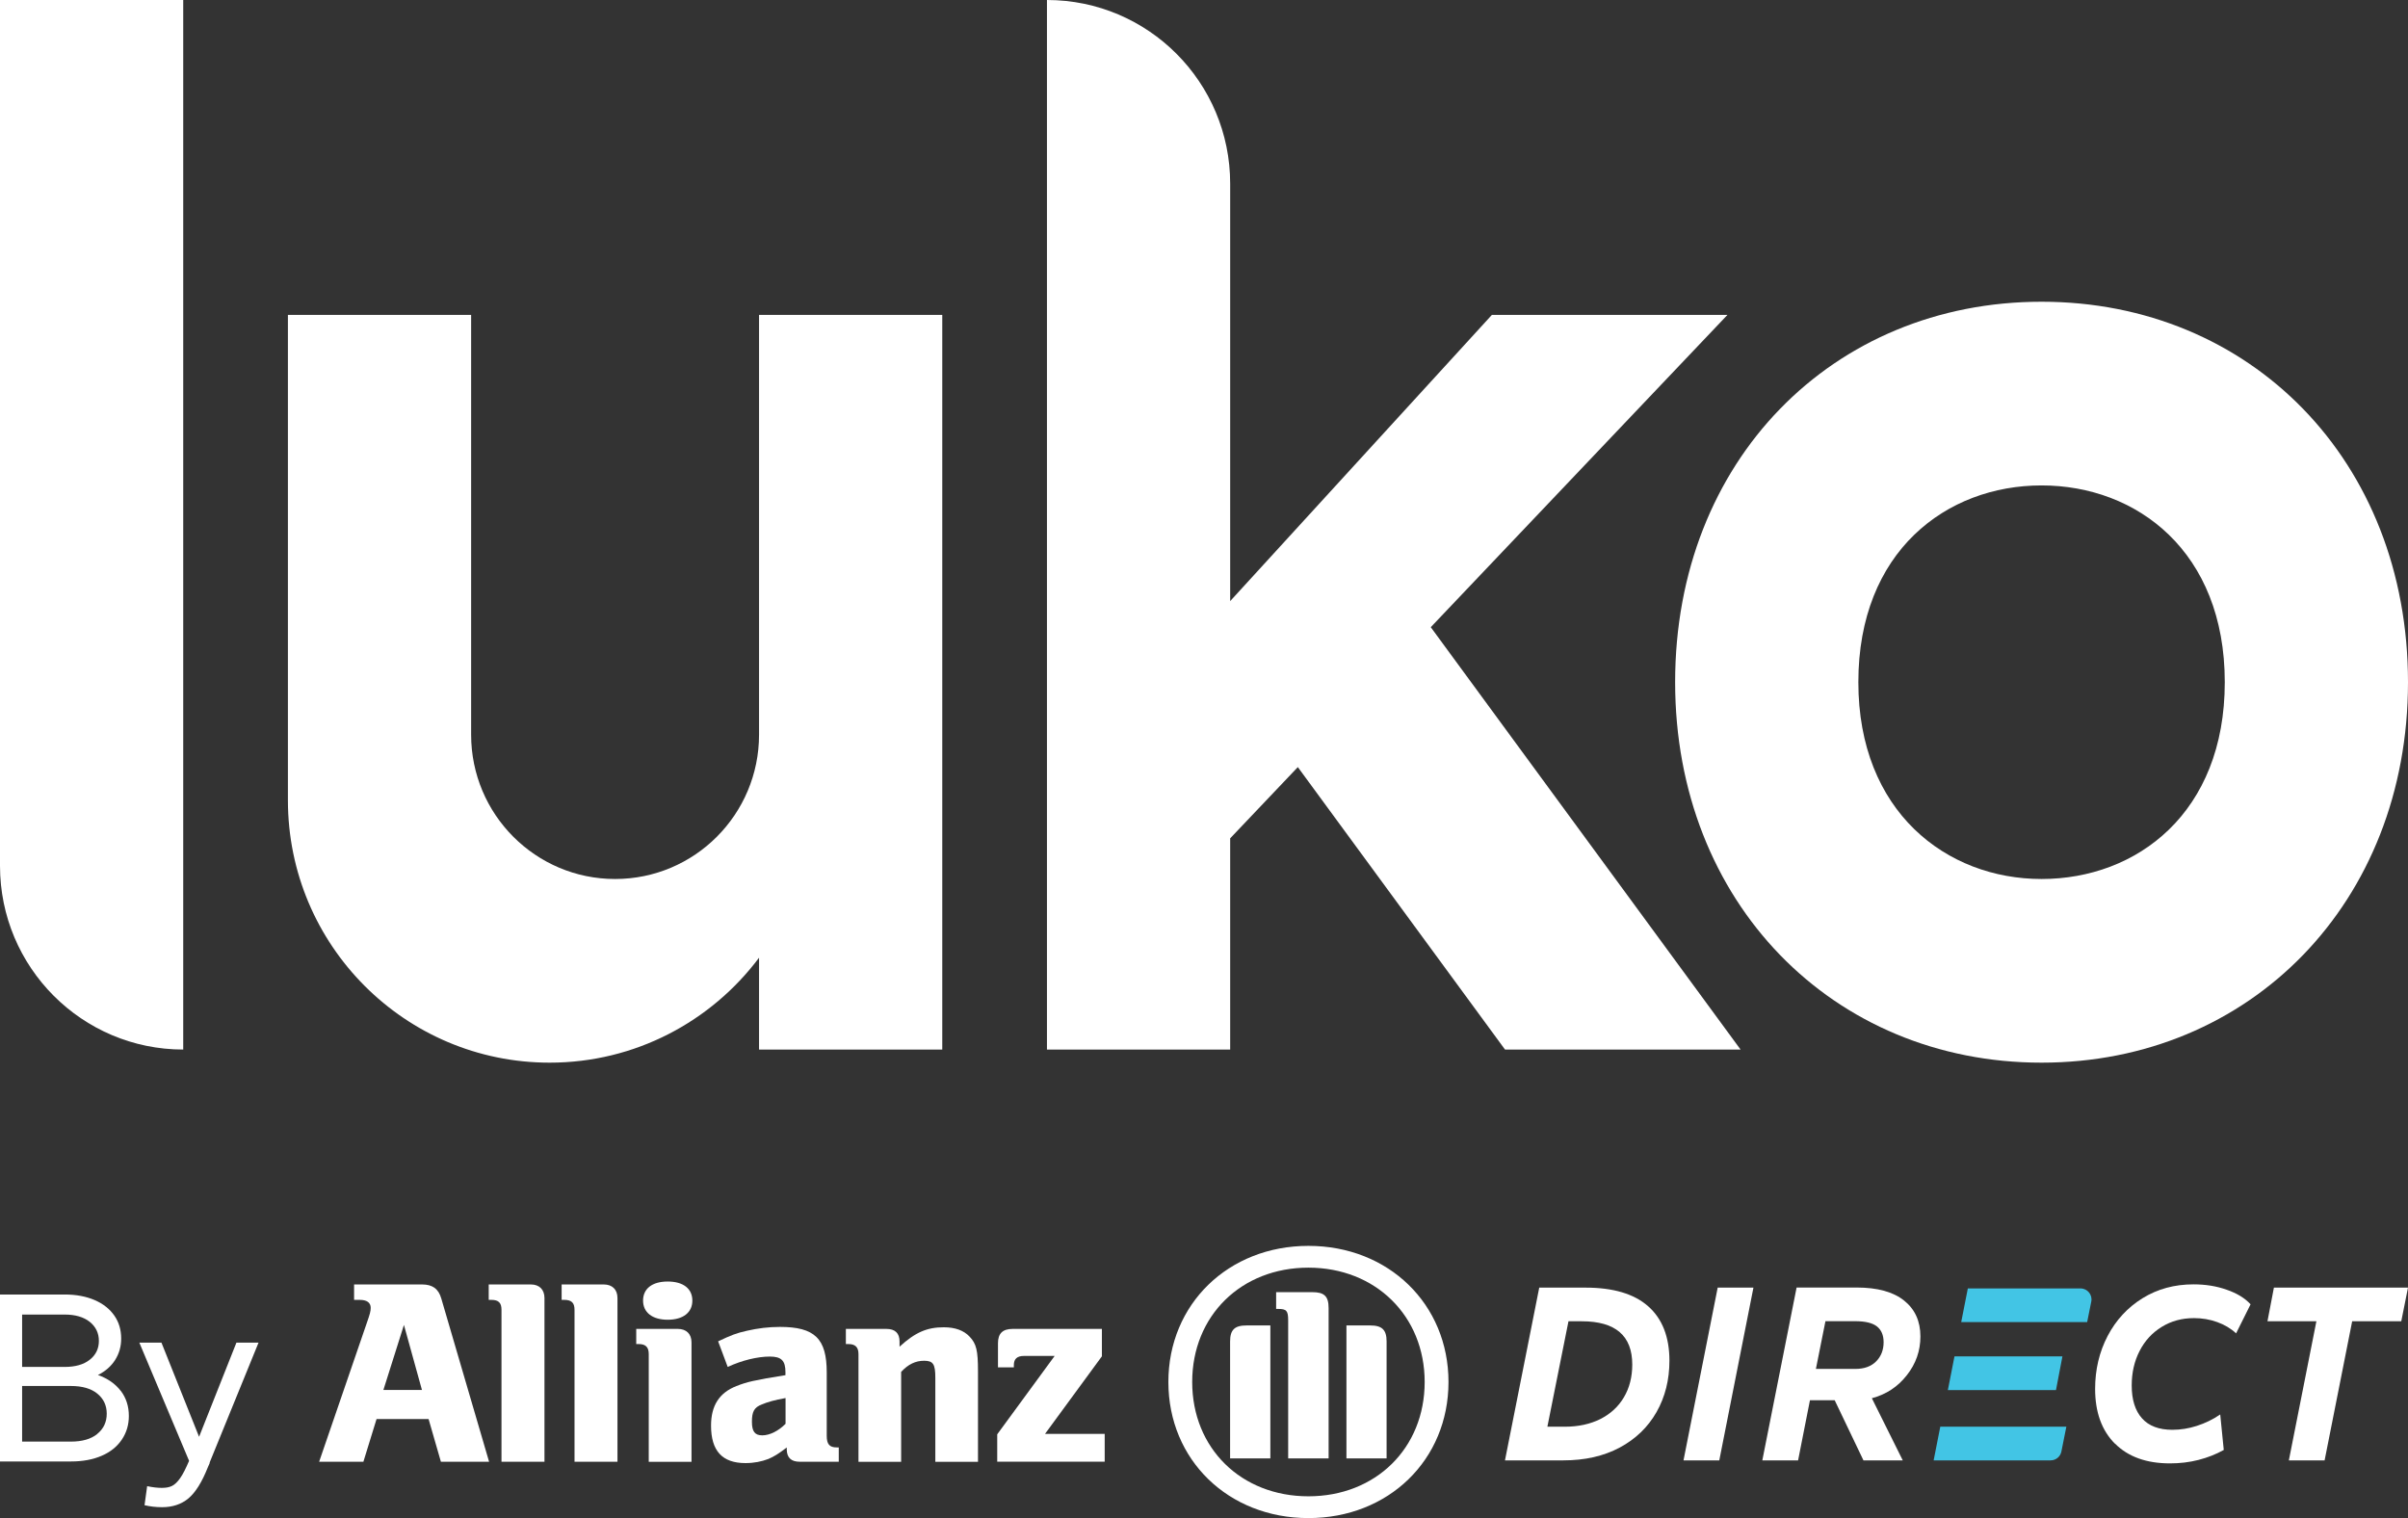
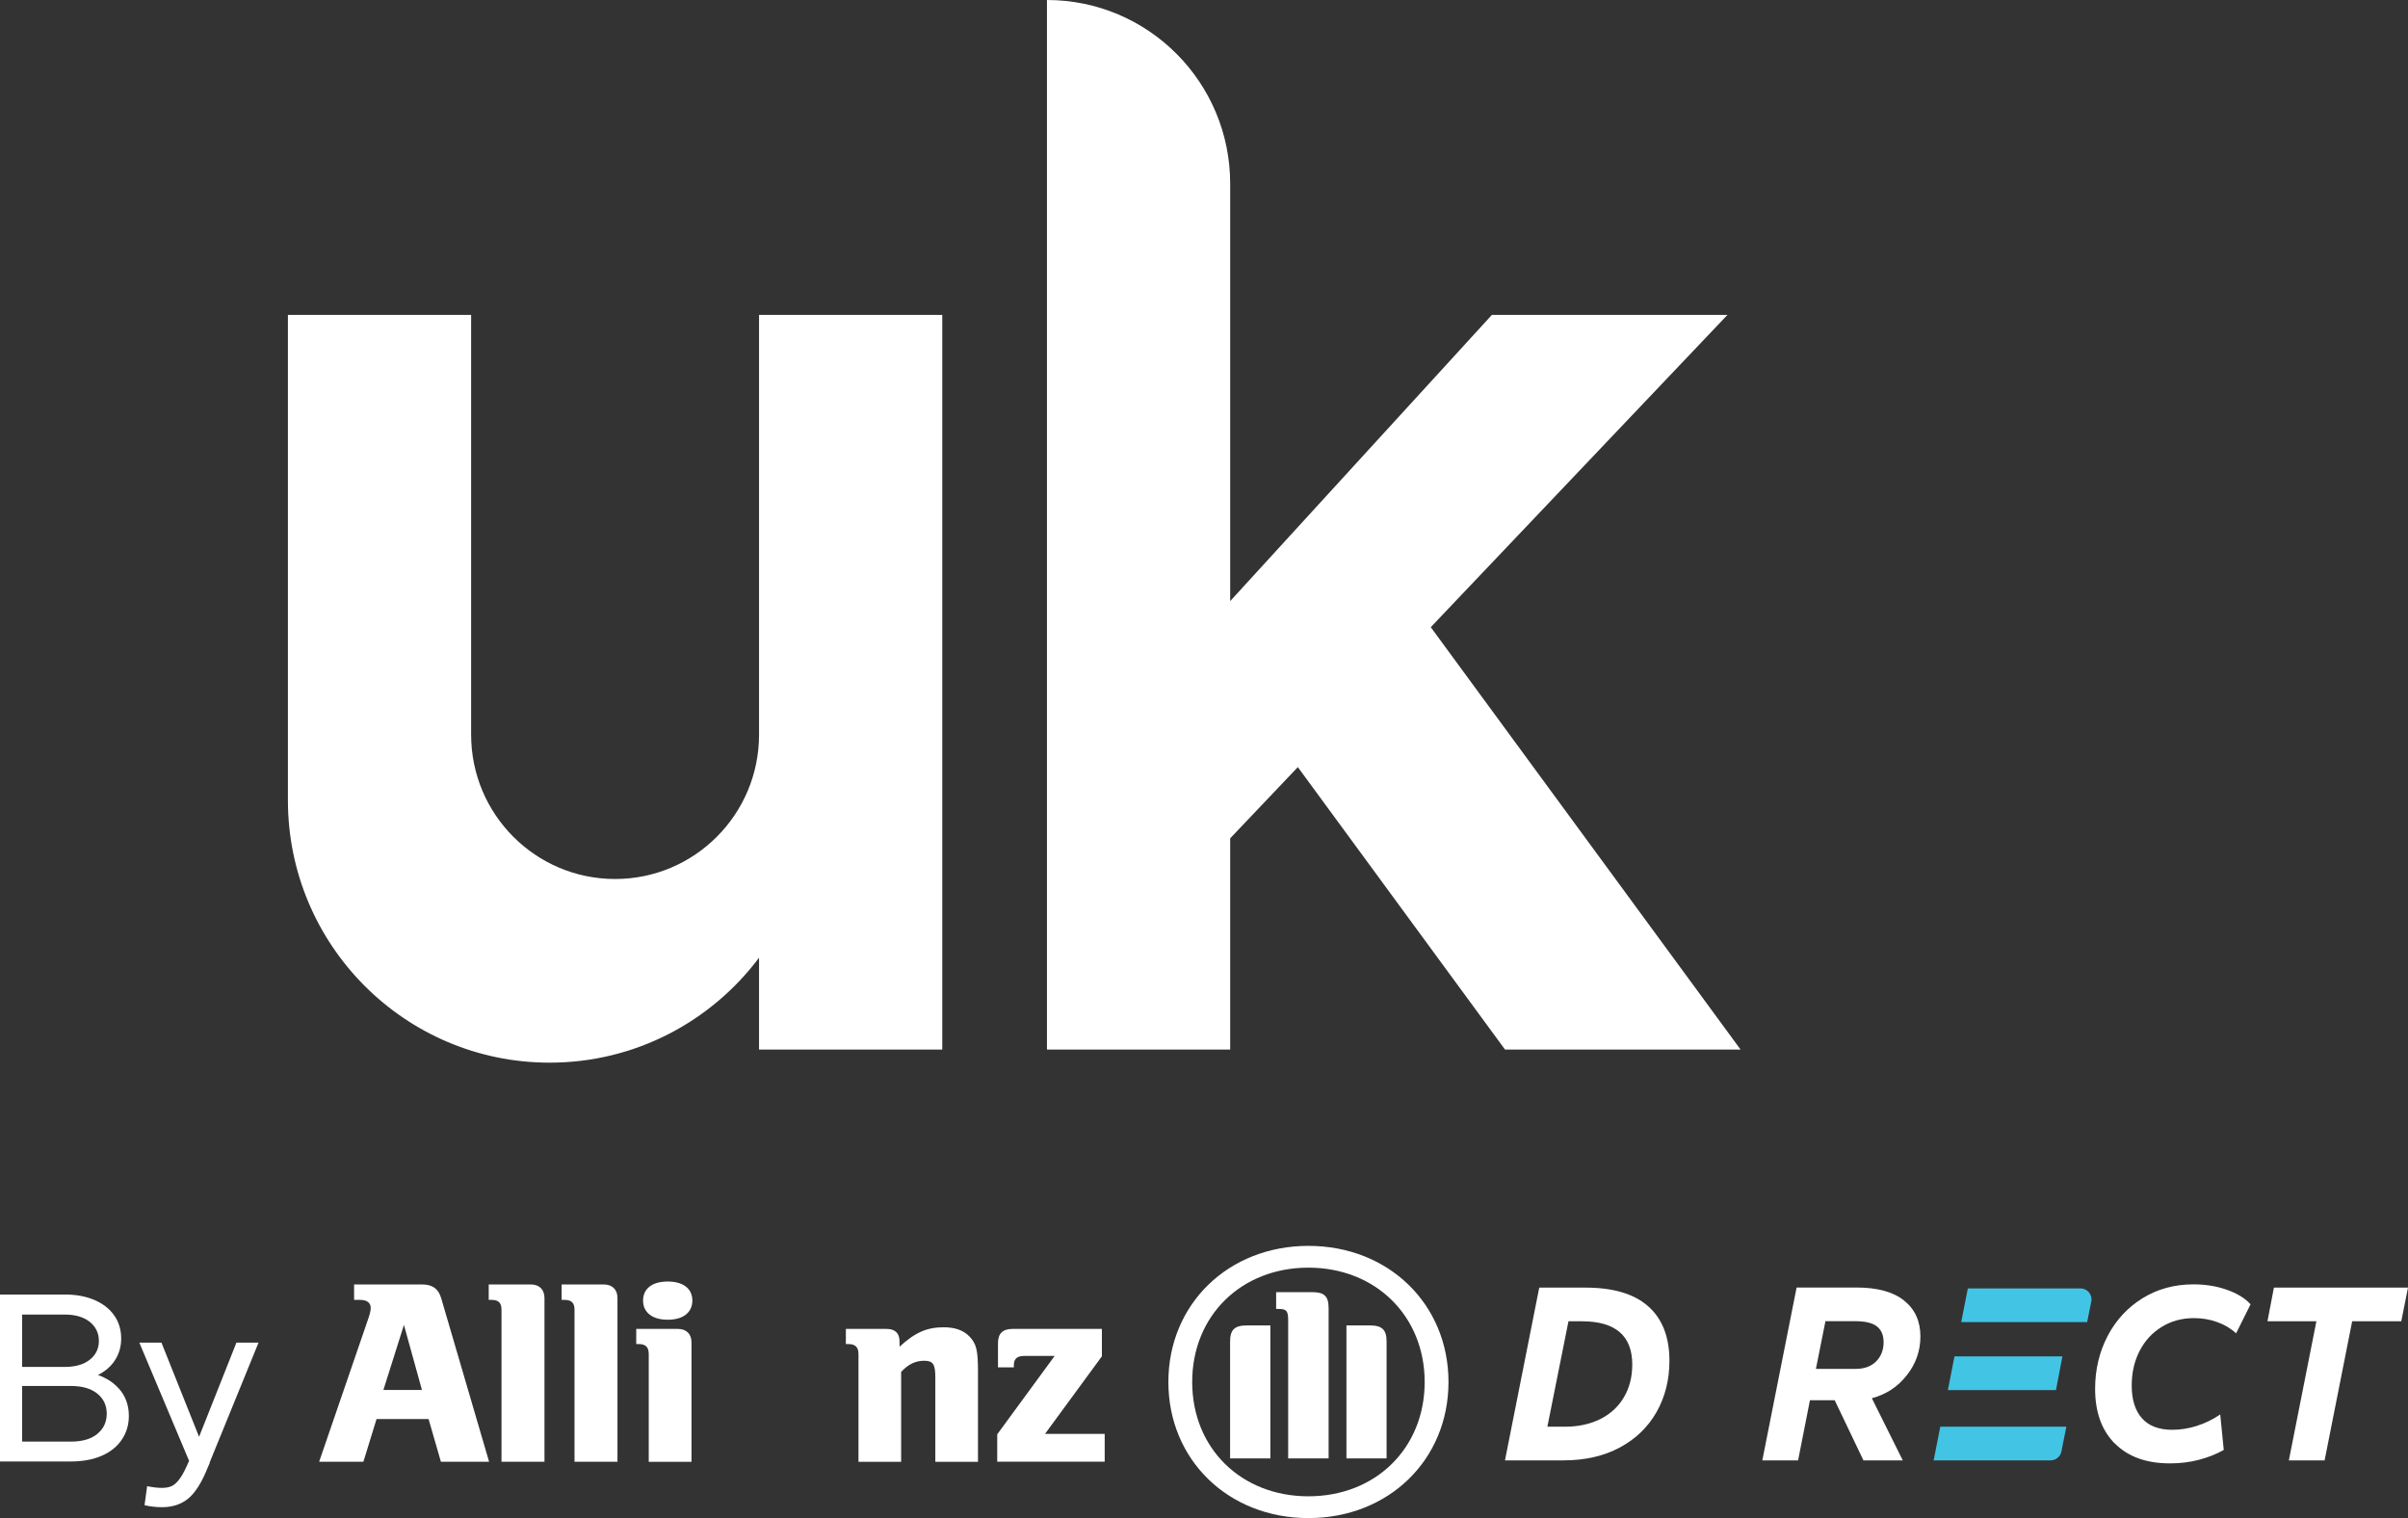
<svg xmlns="http://www.w3.org/2000/svg" width="92" height="58" viewBox="0 0 92 58" fill="none">
  <rect x="0" y="0" width="92" height="58" fill="#333333" stroke="none" />
-   <path d="M0 0H7V40.099C3.134 40.099 0 36.957 0 33.081V0Z" fill="white" />
-   <path fill-rule="evenodd" clip-rule="evenodd" d="M78 11.528C70.023 11.528 64 17.599 64 26.064C64 34.474 70.023 40.6 78 40.6C85.977 40.6 92 34.474 92 26.064C92 17.599 85.977 11.528 78 11.528ZM78 33.583C74.36 33.583 71 31.005 71 26.064C71 21.07 74.36 18.546 78 18.546C81.64 18.546 85 21.07 85 26.064C85 31.059 81.64 33.583 78 33.583Z" fill="white" />
  <path d="M18 12.03H11V30.575C11 36.112 15.477 40.6 21 40.6C24.271 40.6 27.175 39.025 29 36.591V40.099H36V12.03H29V28.069C29 31.114 26.538 33.583 23.5 33.583C20.462 33.583 18 31.114 18 28.069V12.03Z" fill="white" />
  <path d="M40 0C43.866 0 47 3.142 47 7.017V22.966L57 12.03H66L54.664 23.962L66.5 40.099H57.5L49.585 29.308L47 32.029V40.099H40V0Z" fill="white" />
  <g clip-path="url(#clip0_471_1204)">
    <path d="M4.613 53.136C4.82 53.407 4.923 53.729 4.923 54.097C4.923 54.436 4.834 54.734 4.655 55.001C4.477 55.265 4.224 55.473 3.888 55.618C3.553 55.764 3.161 55.837 2.708 55.837H0V49.458H2.472C2.911 49.458 3.293 49.531 3.621 49.673C3.946 49.815 4.195 50.013 4.37 50.266C4.545 50.519 4.63 50.81 4.63 51.143C4.63 51.445 4.552 51.715 4.399 51.958C4.245 52.2 4.028 52.391 3.742 52.533C4.117 52.668 4.406 52.869 4.613 53.14V53.136ZM0.845 50.224V52.225H2.469C2.875 52.225 3.196 52.135 3.428 51.951C3.66 51.77 3.778 51.528 3.778 51.23C3.778 50.932 3.66 50.689 3.428 50.502C3.196 50.318 2.875 50.224 2.469 50.224H0.845ZM3.717 54.783C3.956 54.589 4.078 54.332 4.078 54.013C4.078 53.694 3.956 53.438 3.717 53.244C3.478 53.05 3.143 52.953 2.708 52.953H0.845V55.078H2.708C3.139 55.078 3.478 54.981 3.717 54.786V54.783Z" fill="white" />
    <path d="M8.016 55.889L7.937 56.069C7.713 56.631 7.467 57.023 7.199 57.248C6.931 57.47 6.596 57.584 6.193 57.584C5.968 57.584 5.747 57.56 5.522 57.508L5.622 56.78C5.833 56.825 6.018 56.846 6.182 56.846C6.346 56.846 6.471 56.822 6.575 56.77C6.678 56.718 6.782 56.62 6.885 56.471C6.989 56.326 7.099 56.104 7.224 55.813L5.323 51.296H6.168L7.606 54.894L9.033 51.296H9.878L8.009 55.879V55.889H8.016Z" fill="white" />
    <path d="M78.551 53.109L78.797 51.822H74.673L74.42 53.109H78.551Z" fill="#42C5E5" />
    <path d="M78.757 55.459L78.947 54.509H74.13L73.877 55.795H78.347C78.547 55.795 78.718 55.653 78.757 55.459Z" fill="#42C5E5" />
    <path d="M79.489 49.226H75.183L74.93 50.512H79.742L79.899 49.729C79.953 49.469 79.753 49.226 79.489 49.226Z" fill="#42C5E5" />
    <path d="M59.786 54.509C60.303 54.509 60.757 54.409 61.145 54.215C61.534 54.017 61.834 53.74 62.044 53.383C62.255 53.026 62.362 52.609 62.362 52.135C62.362 51.032 61.72 50.481 60.435 50.481H59.925L59.119 54.509H59.79H59.786ZM58.805 49.195H60.575C61.631 49.195 62.43 49.431 62.968 49.906C63.507 50.38 63.782 51.074 63.782 51.986C63.782 52.717 63.618 53.372 63.289 53.951C62.961 54.527 62.49 54.981 61.88 55.307C61.267 55.633 60.553 55.795 59.733 55.795H57.499L58.809 49.191L58.805 49.195Z" fill="white" />
-     <path d="M66.992 49.195L65.687 55.795H64.32L65.626 49.195H66.992Z" fill="white" />
    <path d="M69.383 52.301H70.884C71.227 52.301 71.491 52.204 71.68 52.013C71.869 51.823 71.965 51.577 71.965 51.282C71.965 51.018 71.883 50.817 71.716 50.682C71.548 50.547 71.27 50.477 70.874 50.477H69.743L69.379 52.297L69.383 52.301ZM72.85 52.544C72.508 52.984 72.062 53.275 71.516 53.421L72.697 55.795H71.195L70.096 53.497H69.151L68.698 55.795H67.331L68.641 49.191H70.931C71.73 49.191 72.336 49.358 72.75 49.691C73.164 50.023 73.371 50.481 73.371 51.06C73.371 51.608 73.2 52.1 72.854 52.54L72.85 52.544Z" fill="white" />
    <path d="M80.802 55.157C80.299 54.651 80.046 53.955 80.046 53.064C80.046 52.325 80.206 51.653 80.524 51.043C80.841 50.436 81.287 49.954 81.858 49.6C82.429 49.247 83.078 49.07 83.806 49.07C84.259 49.07 84.68 49.136 85.072 49.275C85.464 49.41 85.771 49.597 85.985 49.833L85.432 50.942C85.236 50.758 84.993 50.613 84.712 50.512C84.426 50.408 84.13 50.36 83.823 50.36C83.363 50.36 82.953 50.471 82.589 50.696C82.225 50.921 81.943 51.226 81.744 51.618C81.544 52.006 81.444 52.447 81.444 52.935C81.444 53.476 81.576 53.896 81.836 54.187C82.097 54.481 82.486 54.627 82.996 54.627C83.306 54.627 83.617 54.579 83.93 54.478C84.244 54.377 84.544 54.235 84.826 54.041L84.961 55.397C84.665 55.563 84.344 55.688 83.995 55.778C83.645 55.868 83.281 55.91 82.907 55.91C82.008 55.91 81.305 55.657 80.802 55.151V55.154V55.157Z" fill="white" />
    <path d="M91.747 50.481H89.867L88.814 55.795H87.448L88.5 50.481H86.631L86.877 49.195H92L91.743 50.481H91.747Z" fill="white" />
    <path d="M13.884 55.847L14.387 54.215H16.374L16.845 55.847H18.686L16.86 49.611C16.756 49.243 16.524 49.074 16.128 49.074H13.528V49.663H13.745C14.016 49.663 14.163 49.767 14.163 49.968C14.163 50.1 14.13 50.211 14.024 50.516L12.193 55.847H13.888H13.884ZM16.121 53.105H14.648L15.433 50.62L16.121 53.105Z" fill="white" />
    <path d="M20.802 55.847V49.593C20.802 49.268 20.605 49.074 20.281 49.074H18.672V49.663H18.775C19.046 49.663 19.16 49.774 19.16 50.041V55.847H20.802Z" fill="white" />
    <path d="M23.591 55.847V49.593C23.591 49.268 23.392 49.074 23.067 49.074H21.458V49.663H21.561C21.833 49.663 21.95 49.774 21.95 50.041V55.847H23.591Z" fill="white" />
    <path d="M26.42 55.847V51.288C26.42 50.963 26.221 50.772 25.896 50.772H24.308V51.351H24.401C24.672 51.351 24.786 51.472 24.786 51.736V55.851H26.417L26.42 55.847ZM26.452 49.69C26.452 49.236 26.106 48.962 25.511 48.962C24.915 48.962 24.569 49.236 24.569 49.69C24.569 50.145 24.925 50.422 25.511 50.422C26.096 50.422 26.452 50.148 26.452 49.69Z" fill="white" />
-     <path d="M27.804 52.225C28.35 51.971 28.946 51.829 29.413 51.829C29.852 51.829 30.009 51.982 30.009 52.426V52.54C29.342 52.644 29.131 52.686 28.753 52.765C28.536 52.814 28.332 52.876 28.136 52.956C27.476 53.213 27.166 53.708 27.166 54.468C27.166 55.431 27.594 55.899 28.482 55.899C28.807 55.899 29.099 55.84 29.36 55.74C29.588 55.639 29.724 55.556 30.059 55.303V55.372C30.059 55.688 30.227 55.847 30.551 55.847H32.046V55.3H31.971C31.689 55.3 31.586 55.178 31.586 54.852V52.433C31.586 51.143 31.126 50.696 29.799 50.696C29.37 50.696 28.953 50.748 28.546 50.841C28.136 50.931 27.926 51.015 27.437 51.247L27.801 52.221L27.804 52.225ZM30.013 53.41V54.398C29.741 54.672 29.406 54.839 29.124 54.839C28.843 54.839 28.728 54.696 28.728 54.319C28.728 53.941 28.81 53.771 29.103 53.66C29.32 53.566 29.606 53.486 30.013 53.414" fill="white" />
    <path d="M34.429 55.847V52.415C34.7 52.121 34.982 51.989 35.307 51.989C35.653 51.989 35.735 52.121 35.735 52.634V55.851H37.365V52.398C37.365 51.594 37.304 51.341 37.044 51.067C36.823 50.831 36.491 50.71 36.059 50.71C35.421 50.71 34.971 50.9 34.368 51.452V51.251C34.368 50.935 34.197 50.772 33.865 50.772H32.317V51.351H32.41C32.681 51.351 32.799 51.472 32.799 51.736V55.851H34.429V55.847Z" fill="white" />
    <path d="M42.206 54.783H39.926L42.099 51.819V50.772H38.692C38.307 50.772 38.129 50.946 38.129 51.32V52.242H38.735V52.152C38.735 51.92 38.86 51.805 39.12 51.805H40.294L38.1 54.8V55.844H42.206V54.78V54.783Z" fill="white" />
    <path d="M55.341 52.8C55.341 49.826 53.051 47.6 49.99 47.6C46.929 47.6 44.639 49.826 44.639 52.8C44.639 55.775 46.929 58 49.99 58C53.051 58 55.341 55.778 55.341 52.8ZM54.431 52.8C54.431 55.327 52.562 57.168 49.99 57.168C47.418 57.168 45.549 55.331 45.549 52.8C45.549 50.269 47.422 48.432 49.99 48.432C52.559 48.432 54.431 50.283 54.431 52.8ZM48.535 55.719V50.64H47.625C47.175 50.64 46.997 50.803 46.997 51.251V55.719H48.535ZM51.442 55.719H52.976V51.251C52.976 50.803 52.798 50.64 52.348 50.64H51.442V55.719ZM50.761 55.719V49.978C50.761 49.521 50.593 49.368 50.136 49.368H48.756V50.009H48.838C49.152 50.009 49.216 50.079 49.216 50.446V55.719H50.764H50.761Z" fill="white" />
  </g>
  <defs>
    <clipPath id="clip0_471_1204">
      <rect width="92" height="10.4" fill="white" transform="translate(0 47.6)" />
    </clipPath>
  </defs>
</svg>